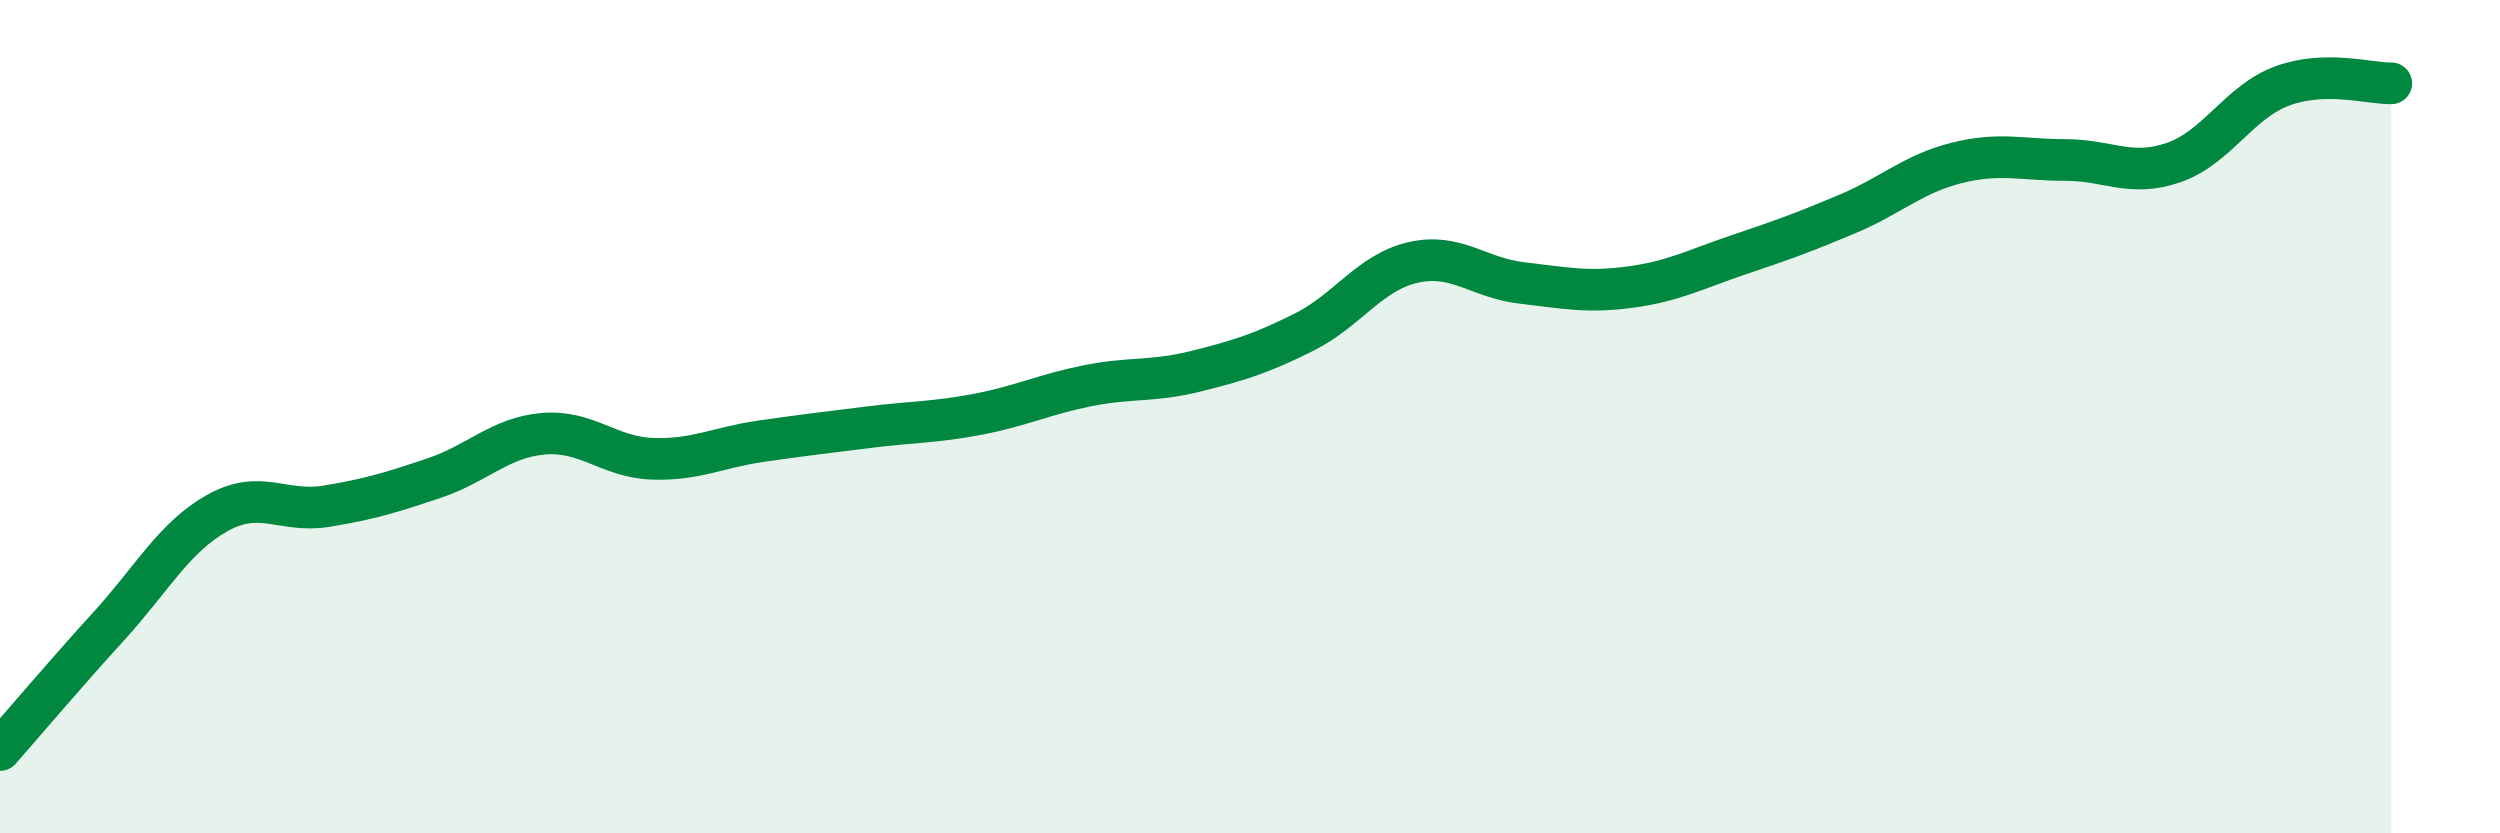
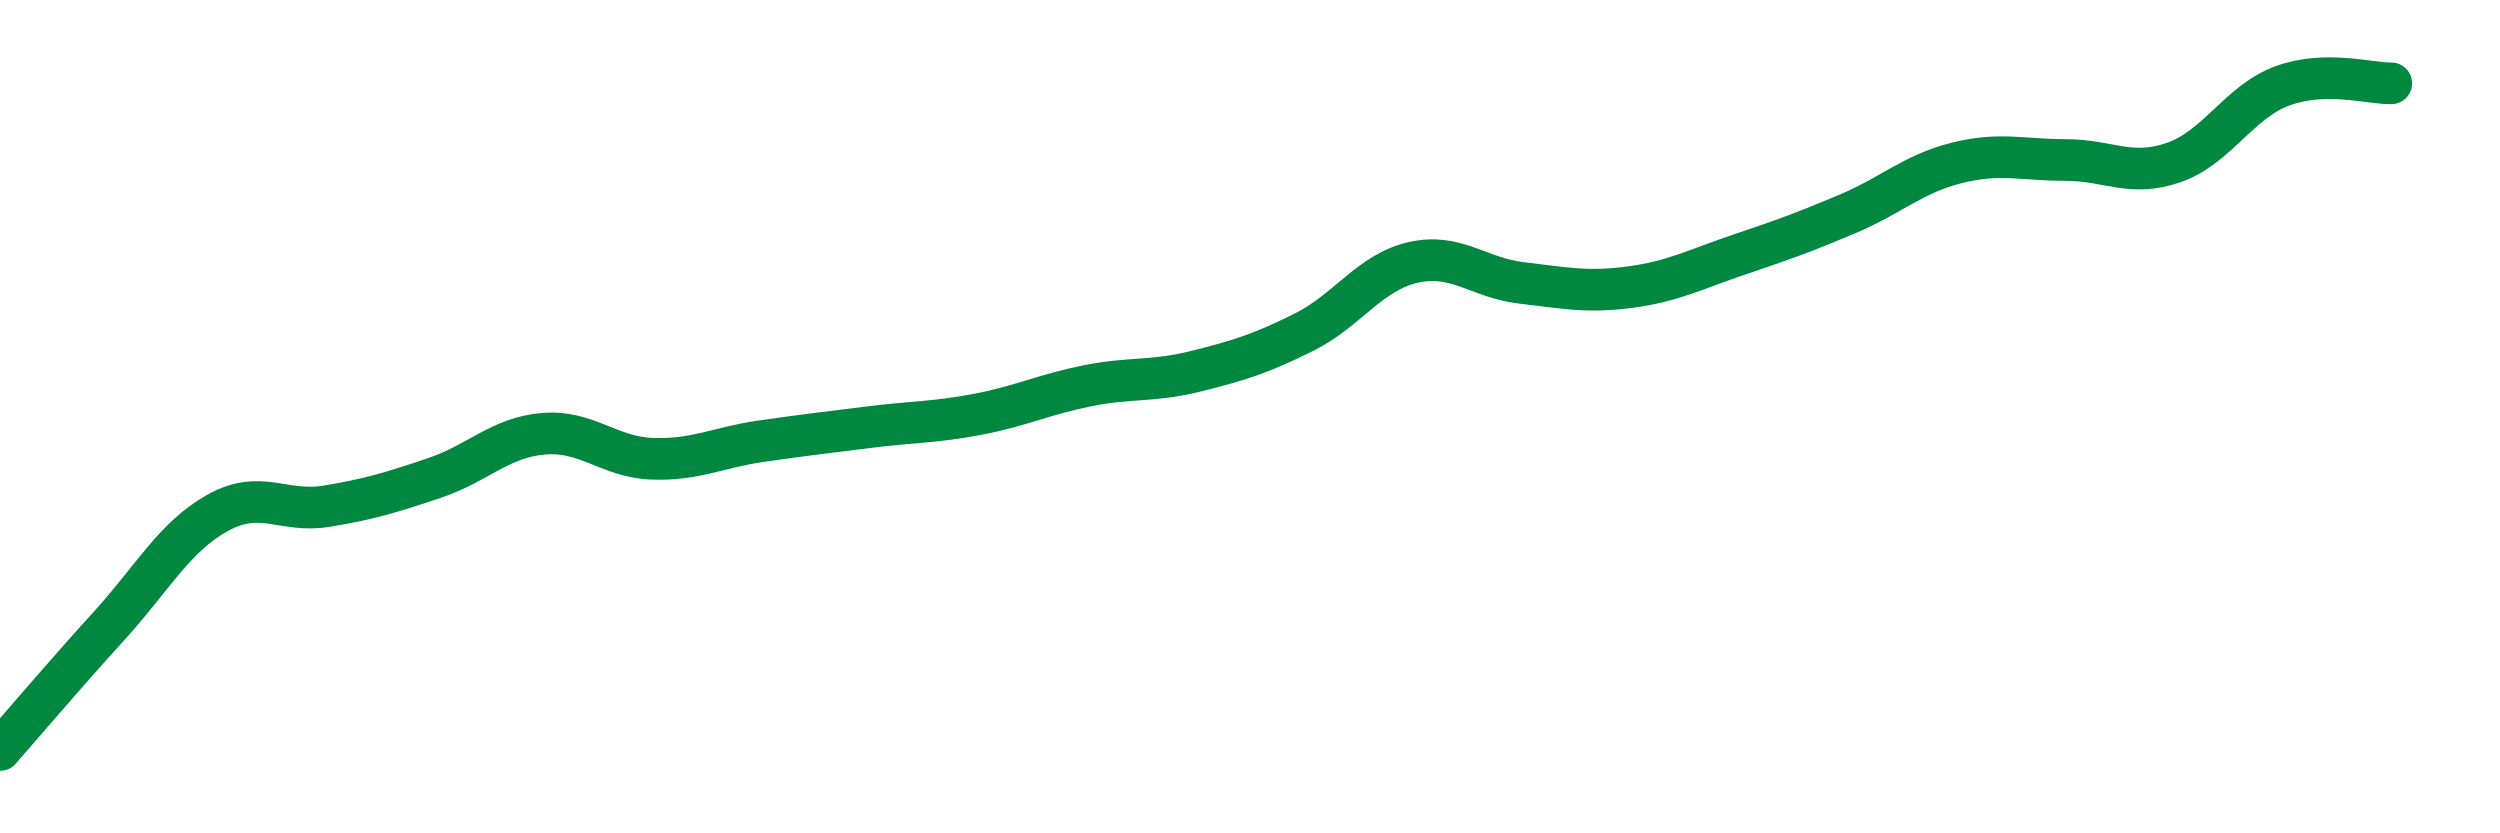
<svg xmlns="http://www.w3.org/2000/svg" width="60" height="20" viewBox="0 0 60 20">
-   <path d="M 0,18 C 0.52,17.41 1.57,16.17 2.61,15.03 C 3.65,13.89 4.18,12.89 5.22,12.31 C 6.26,11.73 6.79,12.32 7.83,12.15 C 8.87,11.98 9.39,11.82 10.43,11.47 C 11.47,11.12 12,10.5 13.04,10.41 C 14.08,10.32 14.61,10.97 15.65,11.01 C 16.69,11.05 17.22,10.74 18.26,10.59 C 19.3,10.44 19.83,10.38 20.87,10.25 C 21.91,10.12 22.44,10.14 23.48,9.94 C 24.52,9.74 25.05,9.47 26.09,9.26 C 27.13,9.05 27.66,9.17 28.7,8.91 C 29.74,8.65 30.26,8.49 31.3,7.97 C 32.34,7.45 32.87,6.54 33.91,6.3 C 34.95,6.06 35.48,6.67 36.52,6.79 C 37.56,6.91 38.09,7.03 39.13,6.89 C 40.17,6.75 40.7,6.46 41.74,6.11 C 42.78,5.76 43.31,5.57 44.35,5.13 C 45.39,4.69 45.92,4.17 46.96,3.91 C 48,3.65 48.53,3.84 49.57,3.84 C 50.61,3.84 51.13,4.26 52.17,3.9 C 53.21,3.54 53.74,2.44 54.78,2.06 C 55.82,1.68 56.87,2.01 57.39,2L57.39 20L0 20Z" fill="#008740" opacity="0.1" stroke-linecap="round" stroke-linejoin="round" />
  <path d="M 0,18 C 0.52,17.41 1.57,16.17 2.61,15.03 C 3.65,13.89 4.18,12.89 5.22,12.31 C 6.26,11.73 6.79,12.32 7.83,12.15 C 8.87,11.98 9.39,11.82 10.43,11.47 C 11.47,11.12 12,10.5 13.04,10.41 C 14.08,10.32 14.61,10.97 15.65,11.01 C 16.69,11.05 17.22,10.74 18.26,10.59 C 19.3,10.44 19.83,10.38 20.87,10.25 C 21.91,10.12 22.44,10.14 23.48,9.94 C 24.52,9.74 25.05,9.47 26.09,9.26 C 27.13,9.05 27.66,9.17 28.7,8.91 C 29.74,8.65 30.26,8.49 31.3,7.97 C 32.34,7.45 32.87,6.54 33.91,6.3 C 34.95,6.06 35.48,6.67 36.52,6.79 C 37.56,6.91 38.09,7.03 39.13,6.89 C 40.17,6.75 40.7,6.46 41.74,6.11 C 42.78,5.76 43.31,5.57 44.35,5.13 C 45.39,4.69 45.92,4.17 46.96,3.91 C 48,3.65 48.53,3.84 49.57,3.84 C 50.61,3.84 51.13,4.26 52.17,3.9 C 53.21,3.54 53.74,2.44 54.78,2.06 C 55.82,1.68 56.87,2.01 57.39,2" stroke="#008740" stroke-width="1" fill="none" stroke-linecap="round" stroke-linejoin="round" />
</svg>